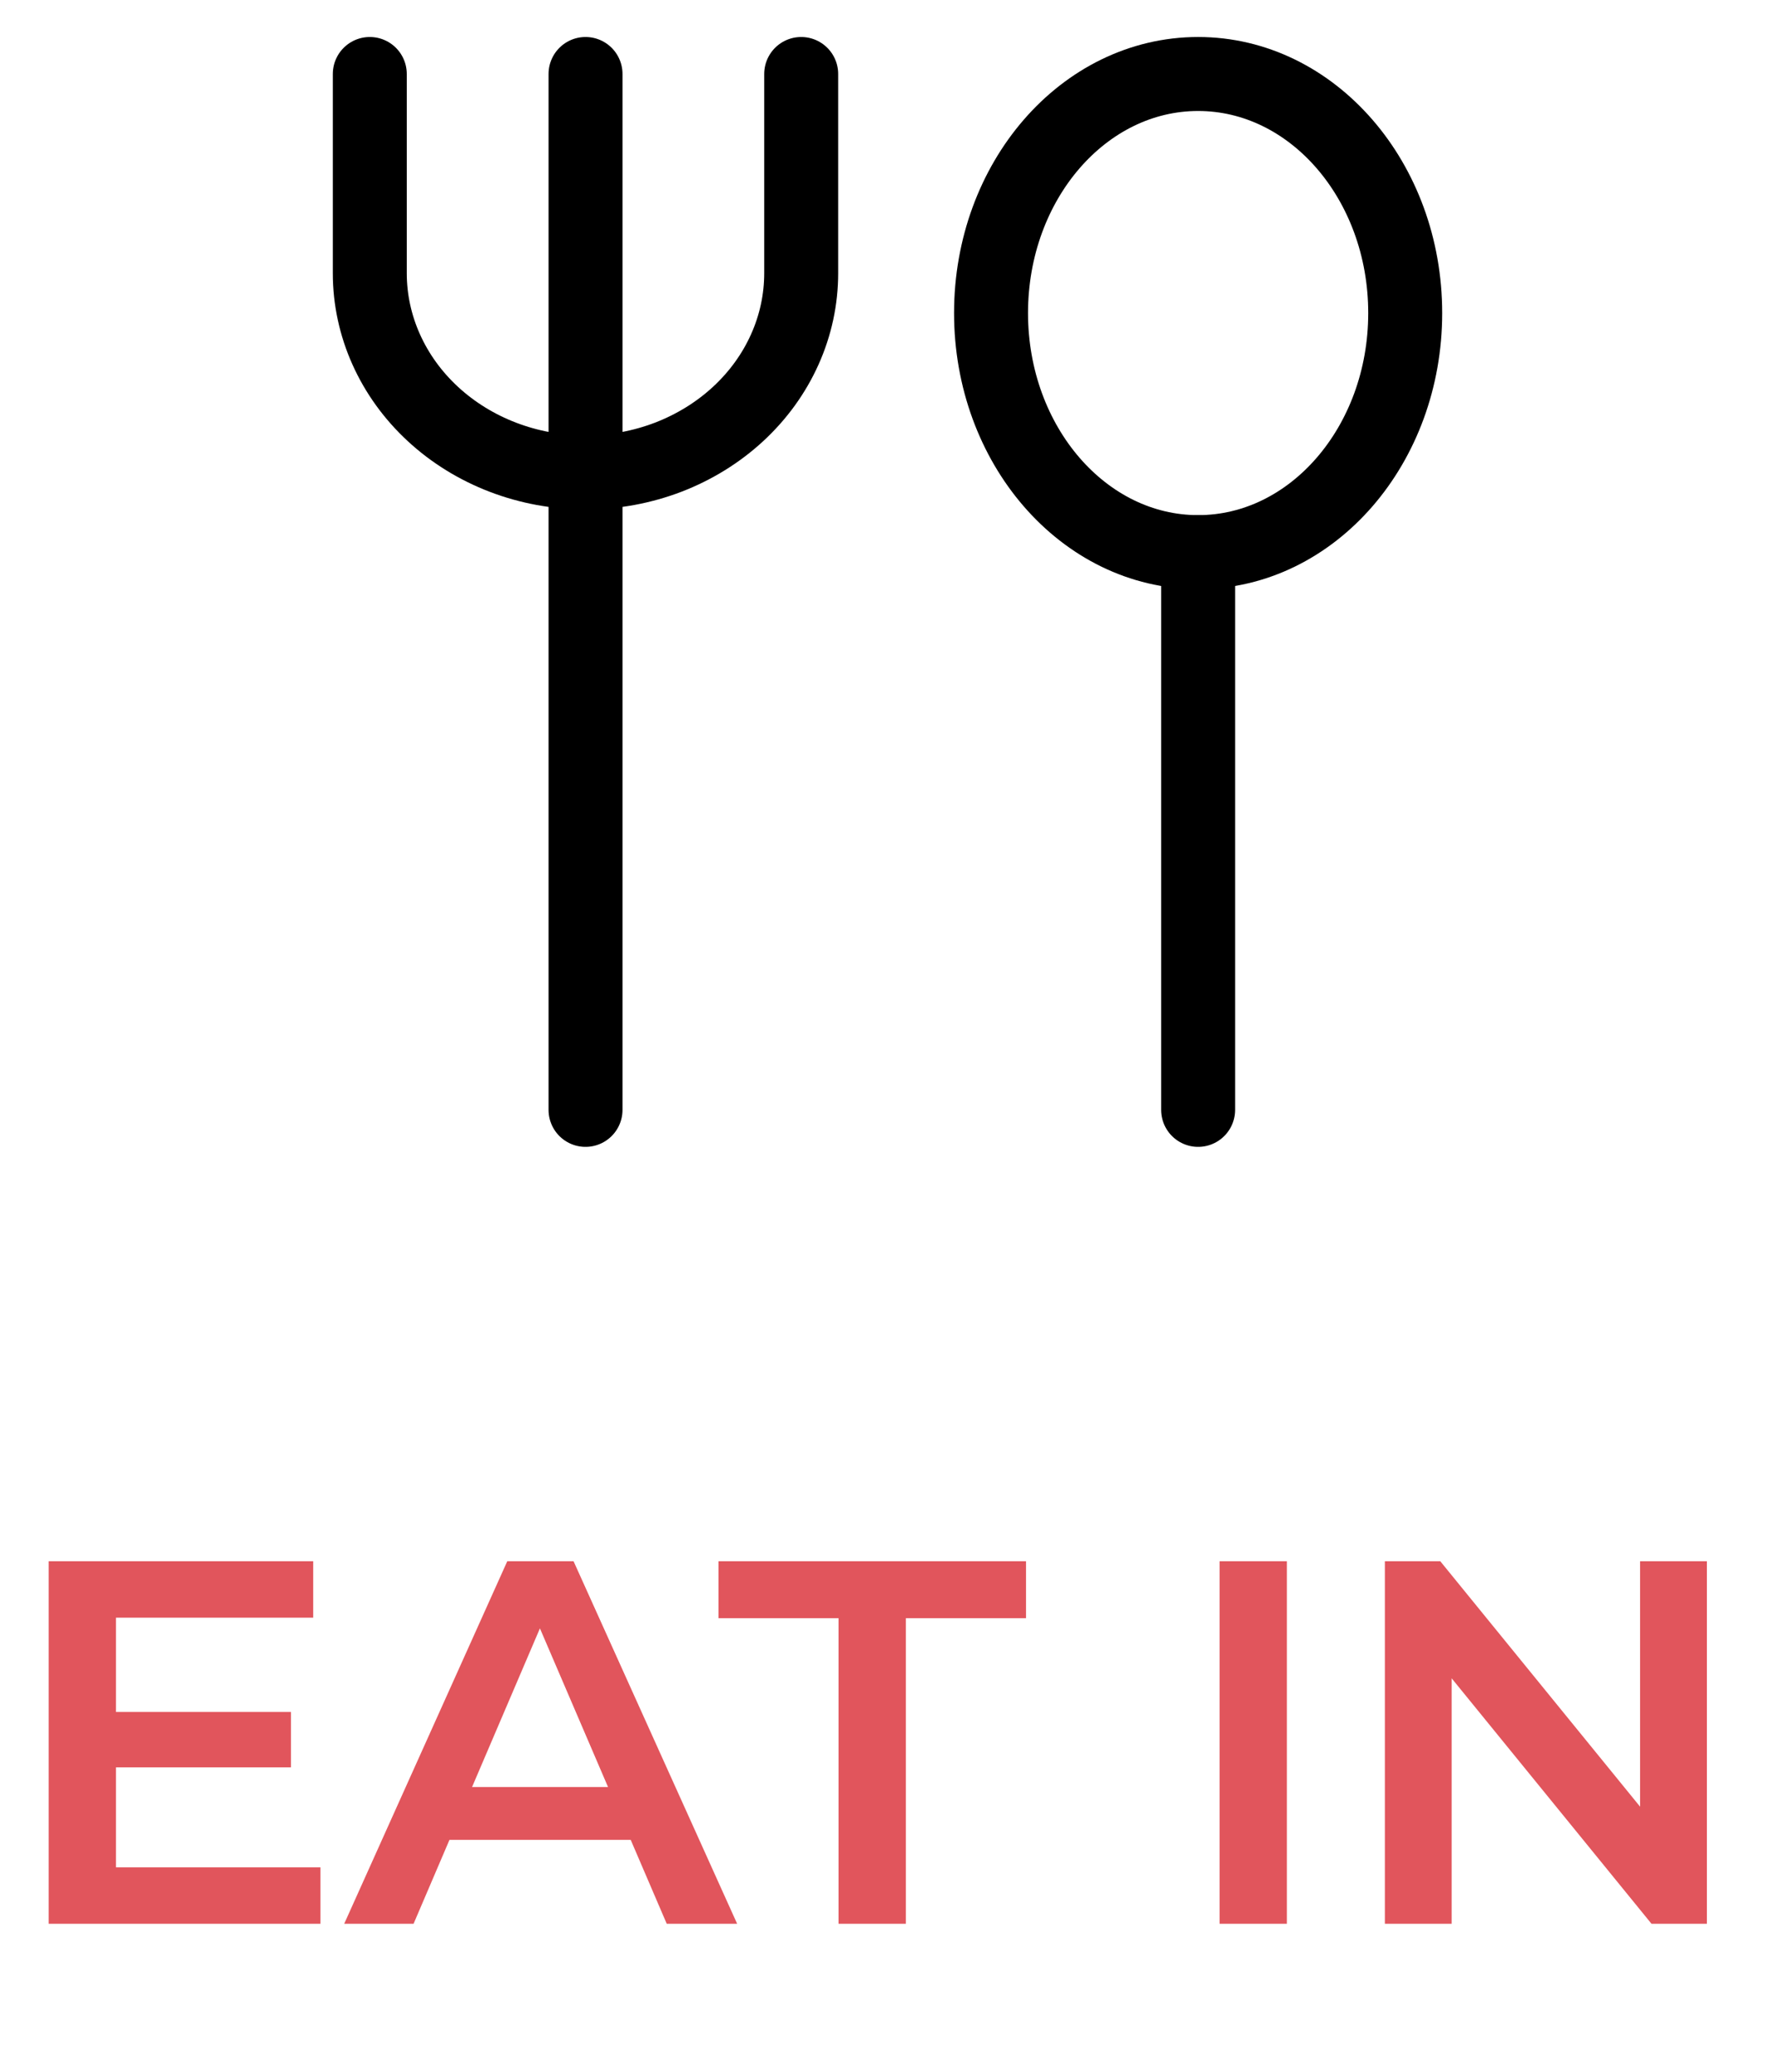
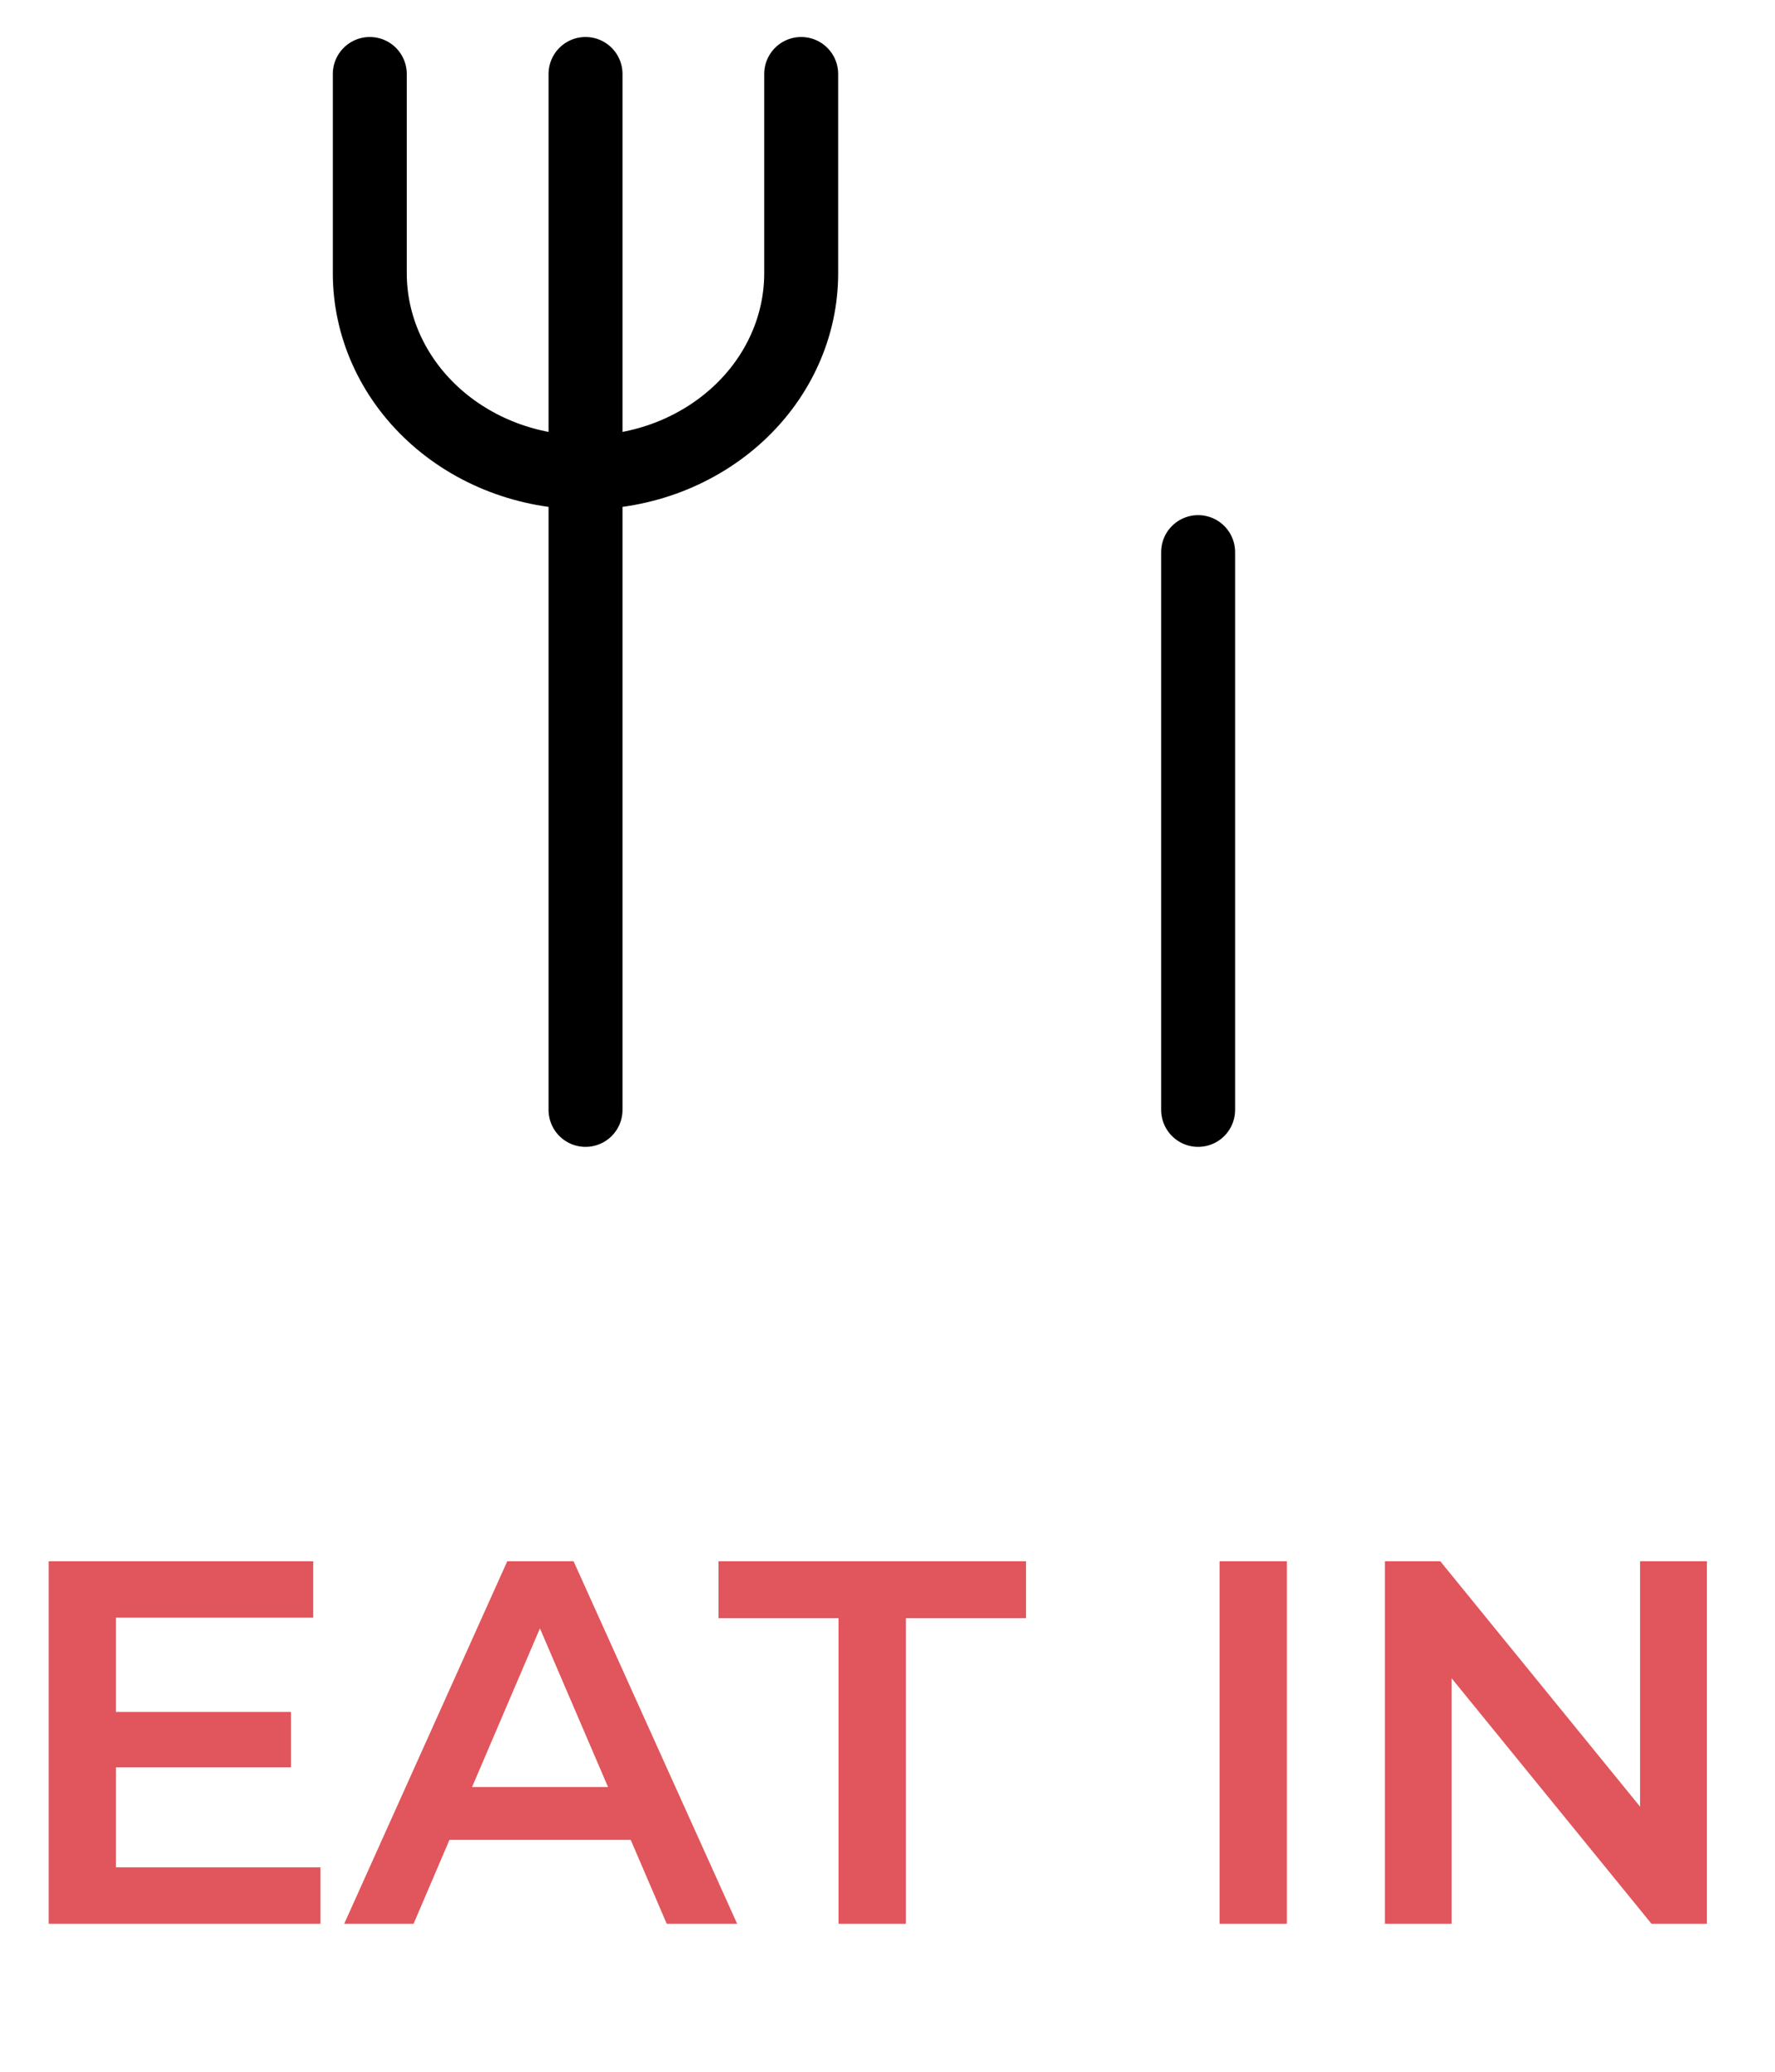
<svg xmlns="http://www.w3.org/2000/svg" width="24" height="28" viewBox="0 0 24 28" fill="none">
  <path d="M1.498 23.137H3.934V23.886H1.498V23.137ZM1.568 25.237H4.333V26H0.658V21.1H4.235V21.863H1.568V25.237ZM4.654 26L6.859 21.1H7.755L9.967 26H9.015L7.118 21.583H7.482L5.592 26H4.654ZM5.669 24.866L5.914 24.152H8.56L8.805 24.866H5.669ZM11.338 26V21.87H9.715V21.1H13.873V21.87H12.248V26H11.338ZM16.49 26V21.1H17.4V26H16.49ZM18.725 26V21.1H19.474L22.547 24.873H22.176V21.1H23.079V26H22.33L19.257 22.227H19.628V26H18.725Z" fill="#E1555C" />
-   <path d="M16.2 7.462C17.746 7.462 19 6.015 19 4.231C19 2.446 17.746 1 16.2 1C14.653 1 13.4 2.446 13.4 4.231C13.4 6.015 14.653 7.462 16.2 7.462Z" stroke="black" stroke-linecap="round" stroke-linejoin="round" />
  <path d="M16.2 7.462V15M7.917 1V15M10.833 1V3.692C10.833 4.046 10.758 4.396 10.611 4.723C10.465 5.049 10.25 5.346 9.979 5.596C9.708 5.846 9.387 6.044 9.033 6.18C8.679 6.315 8.3 6.385 7.917 6.385C7.143 6.385 6.401 6.101 5.854 5.596C5.307 5.091 5 4.406 5 3.692V1" stroke="black" stroke-linecap="round" stroke-linejoin="round" />
</svg>